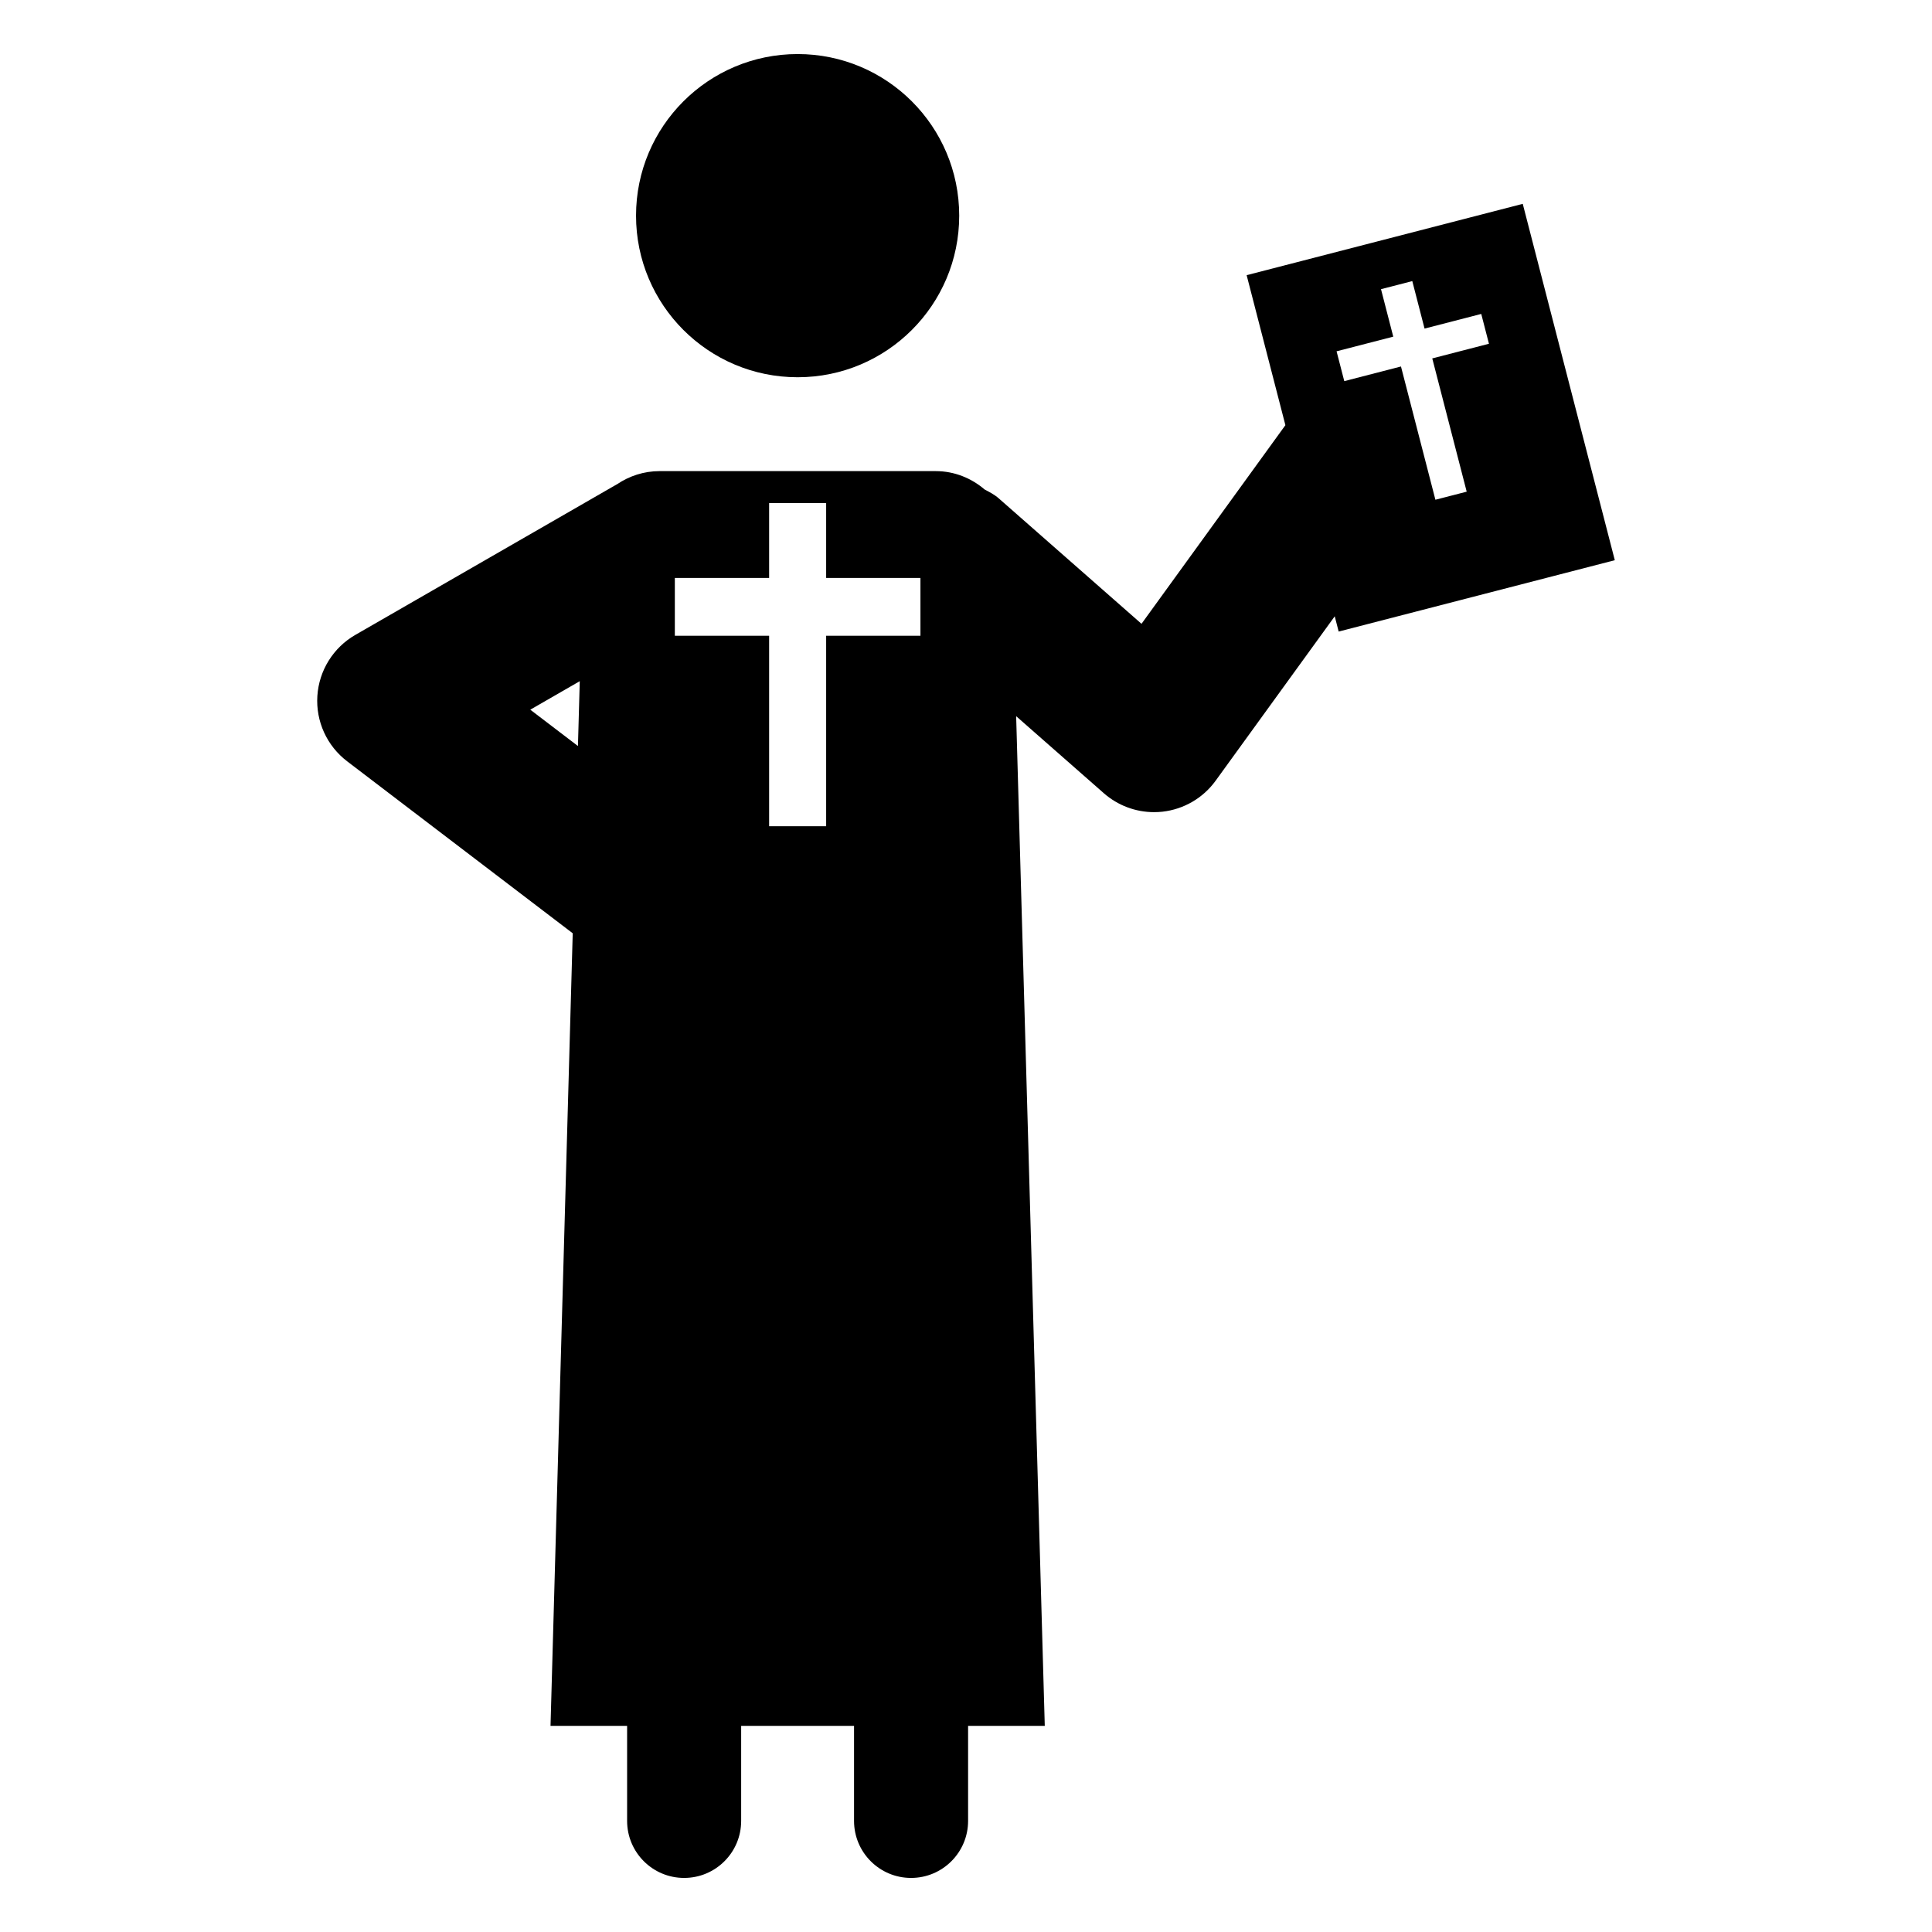
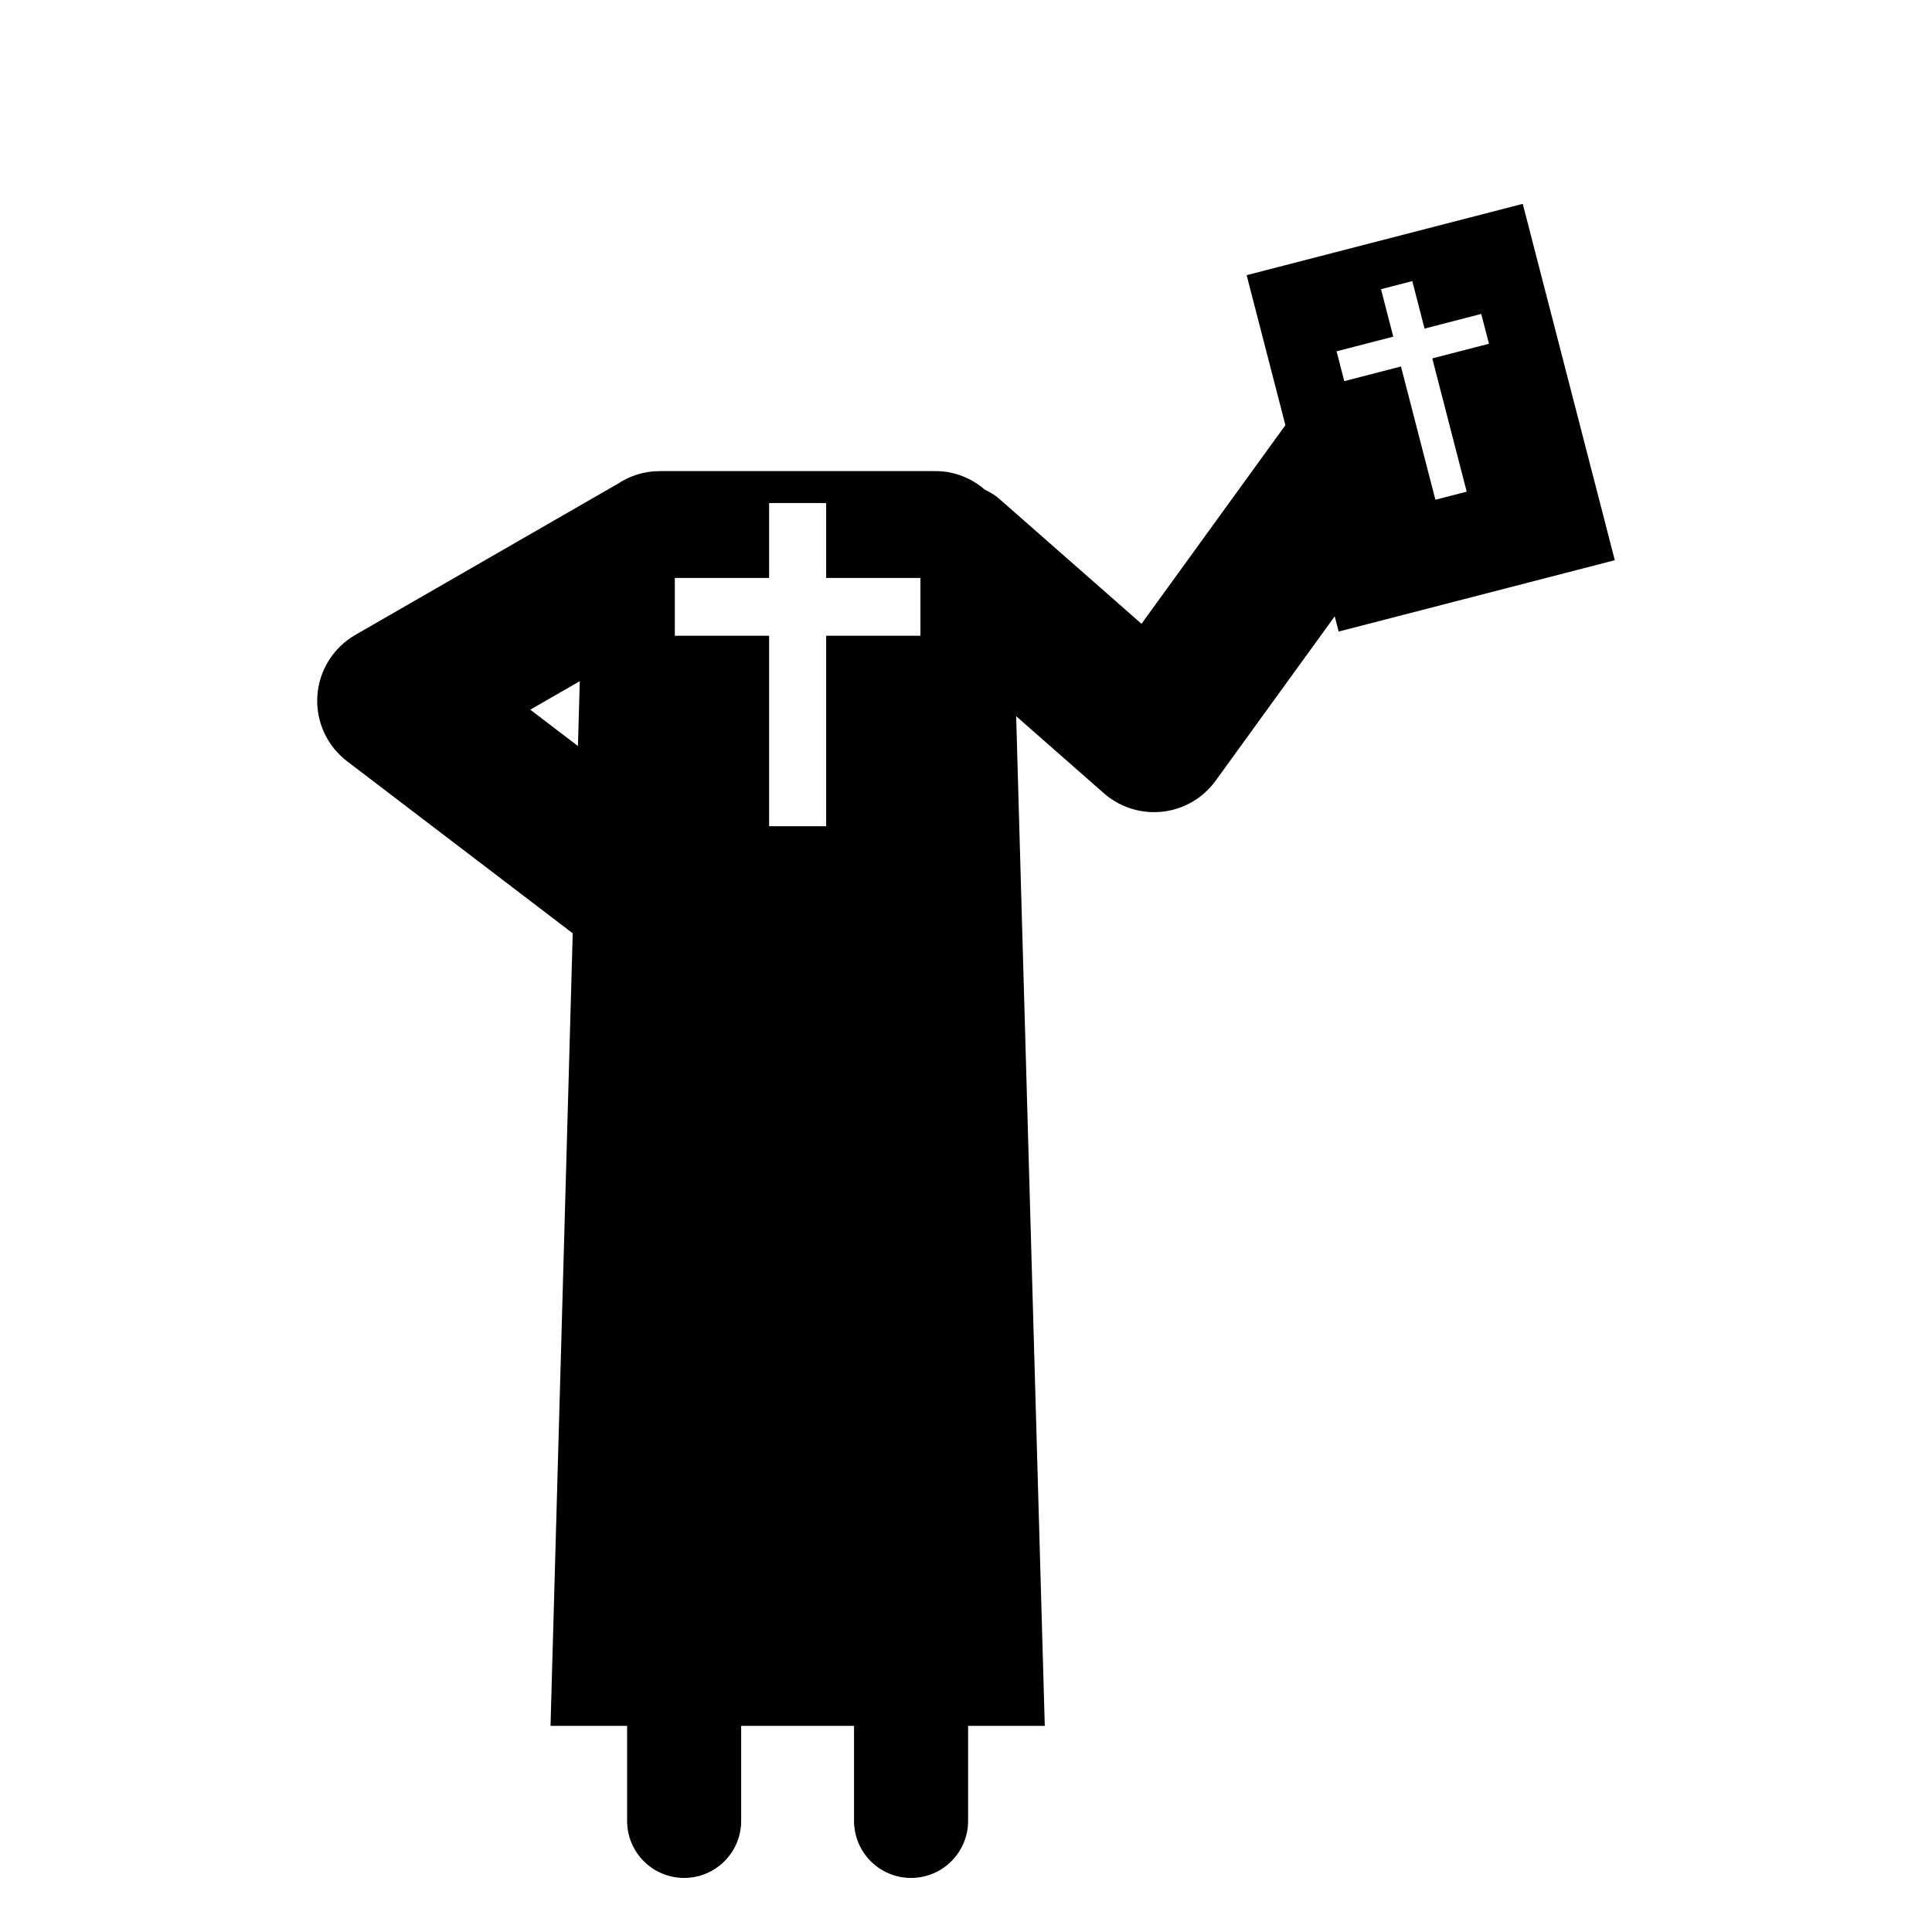
<svg xmlns="http://www.w3.org/2000/svg" fill="#000000" width="800px" height="800px" version="1.1" viewBox="144 144 512 512">
  <g>
-     <path d="m398.2 201.15c0 23.652-19.172 42.824-42.82 42.824-23.652 0-42.824-19.172-42.824-42.824s19.172-42.824 42.824-42.824c23.648 0 42.82 19.172 42.82 42.824" />
    <path d="m571.94 292.46-24.395-94.438-73.172 18.902 10.27 39.75-38.133 52.641-37.84-33.25c-1.137-1-2.43-1.66-3.715-2.332-3.508-3.008-8.012-4.883-12.992-4.883h-73.152c-4.18 0-8.066 1.297-11.301 3.492l-0.082 0.035-69.273 39.883c-5.844 3.367-9.617 9.438-10.051 16.168-0.438 6.731 2.523 13.234 7.891 17.324l59.781 45.574-5.883 210.04h20.297v25.191c0 8.348 6.766 15.113 15.113 15.113 8.348 0 15.113-6.766 15.113-15.113v-25.191h29.914v25.191c0 8.348 6.766 15.113 15.113 15.113s15.113-6.766 15.113-15.113v-25.191h20.32l-7.582-267.57 23.234 20.414c3.699 3.246 8.434 5.016 13.305 5.016 0.742 0 1.496-0.039 2.242-0.121 5.637-0.637 10.75-3.609 14.078-8.207l31.566-43.574 1.043 4.043zm-287.41 39.613 13.113-7.551-0.48 17.184zm78.41 30.891h-15.113v-50.48h-24.988v-15.316h24.988v-19.852h15.113v19.852h24.988v15.316h-24.988zm147.04-142.33 8.293-2.141 3.25 12.586 15.023-3.883 2.043 7.902-15.023 3.883 9.125 35.316-8.293 2.141-9.125-35.316-15.023 3.883-2.043-7.906 15.023-3.883z" />
  </g>
</svg>